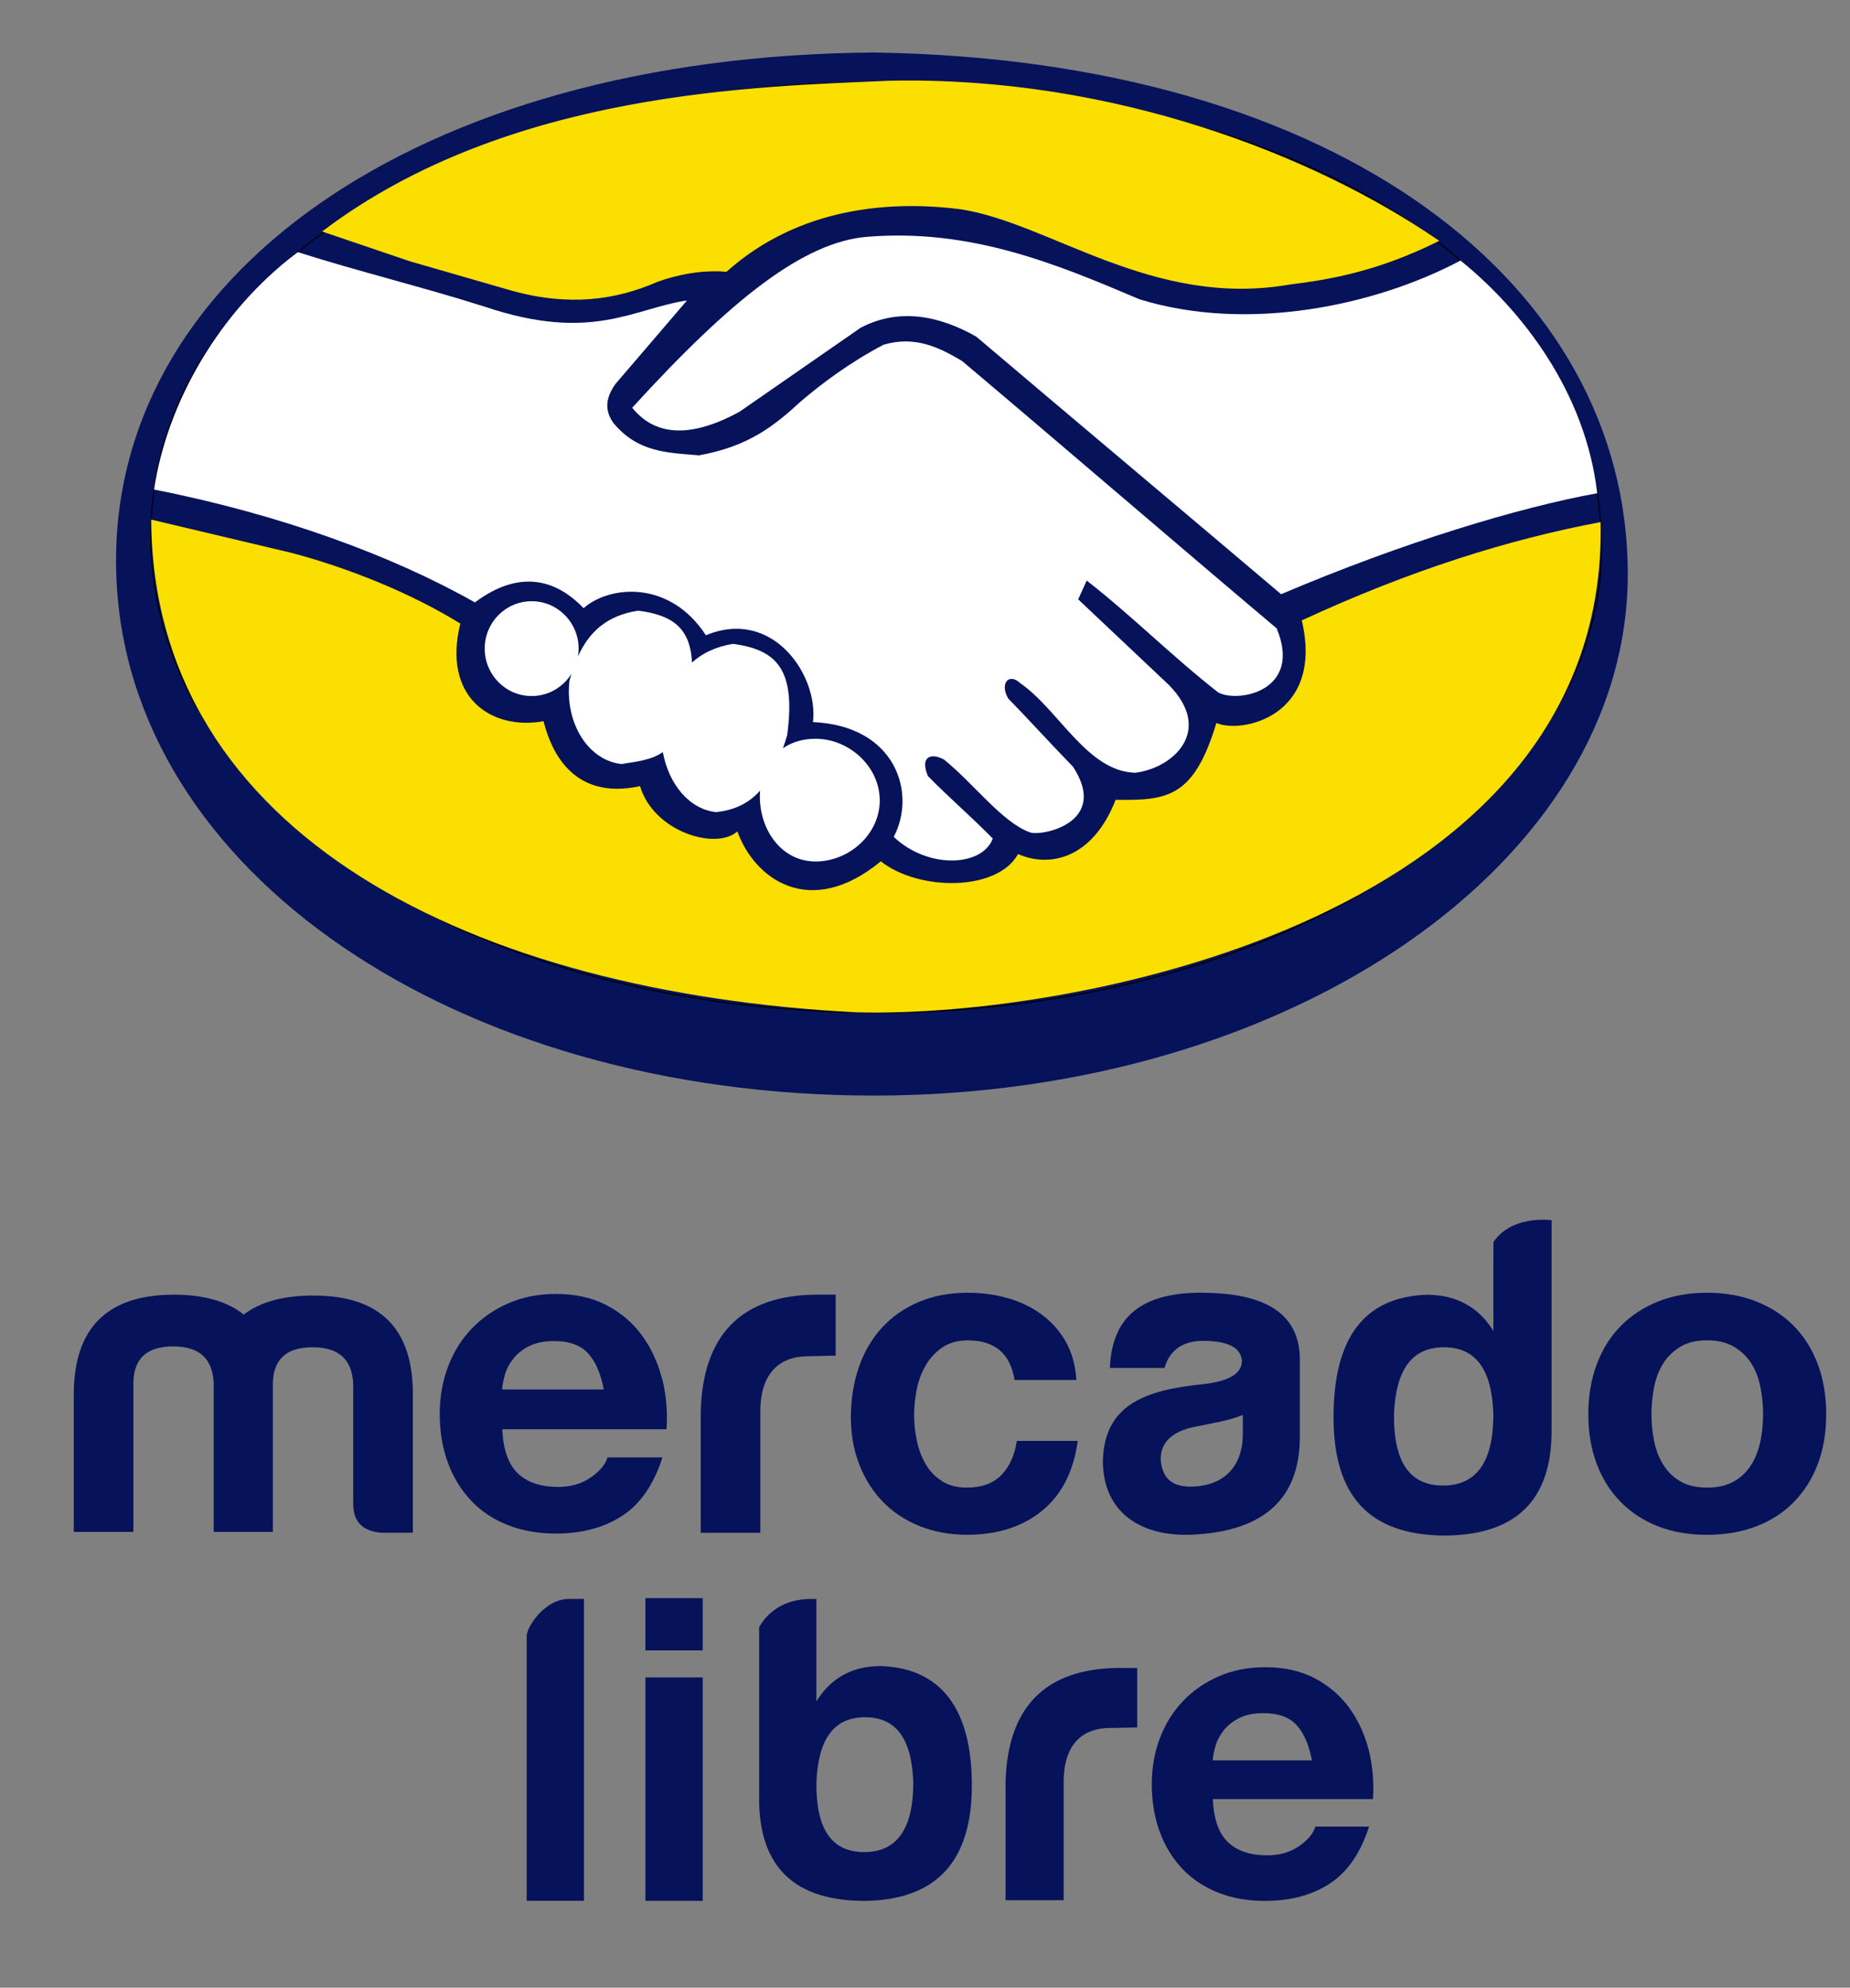
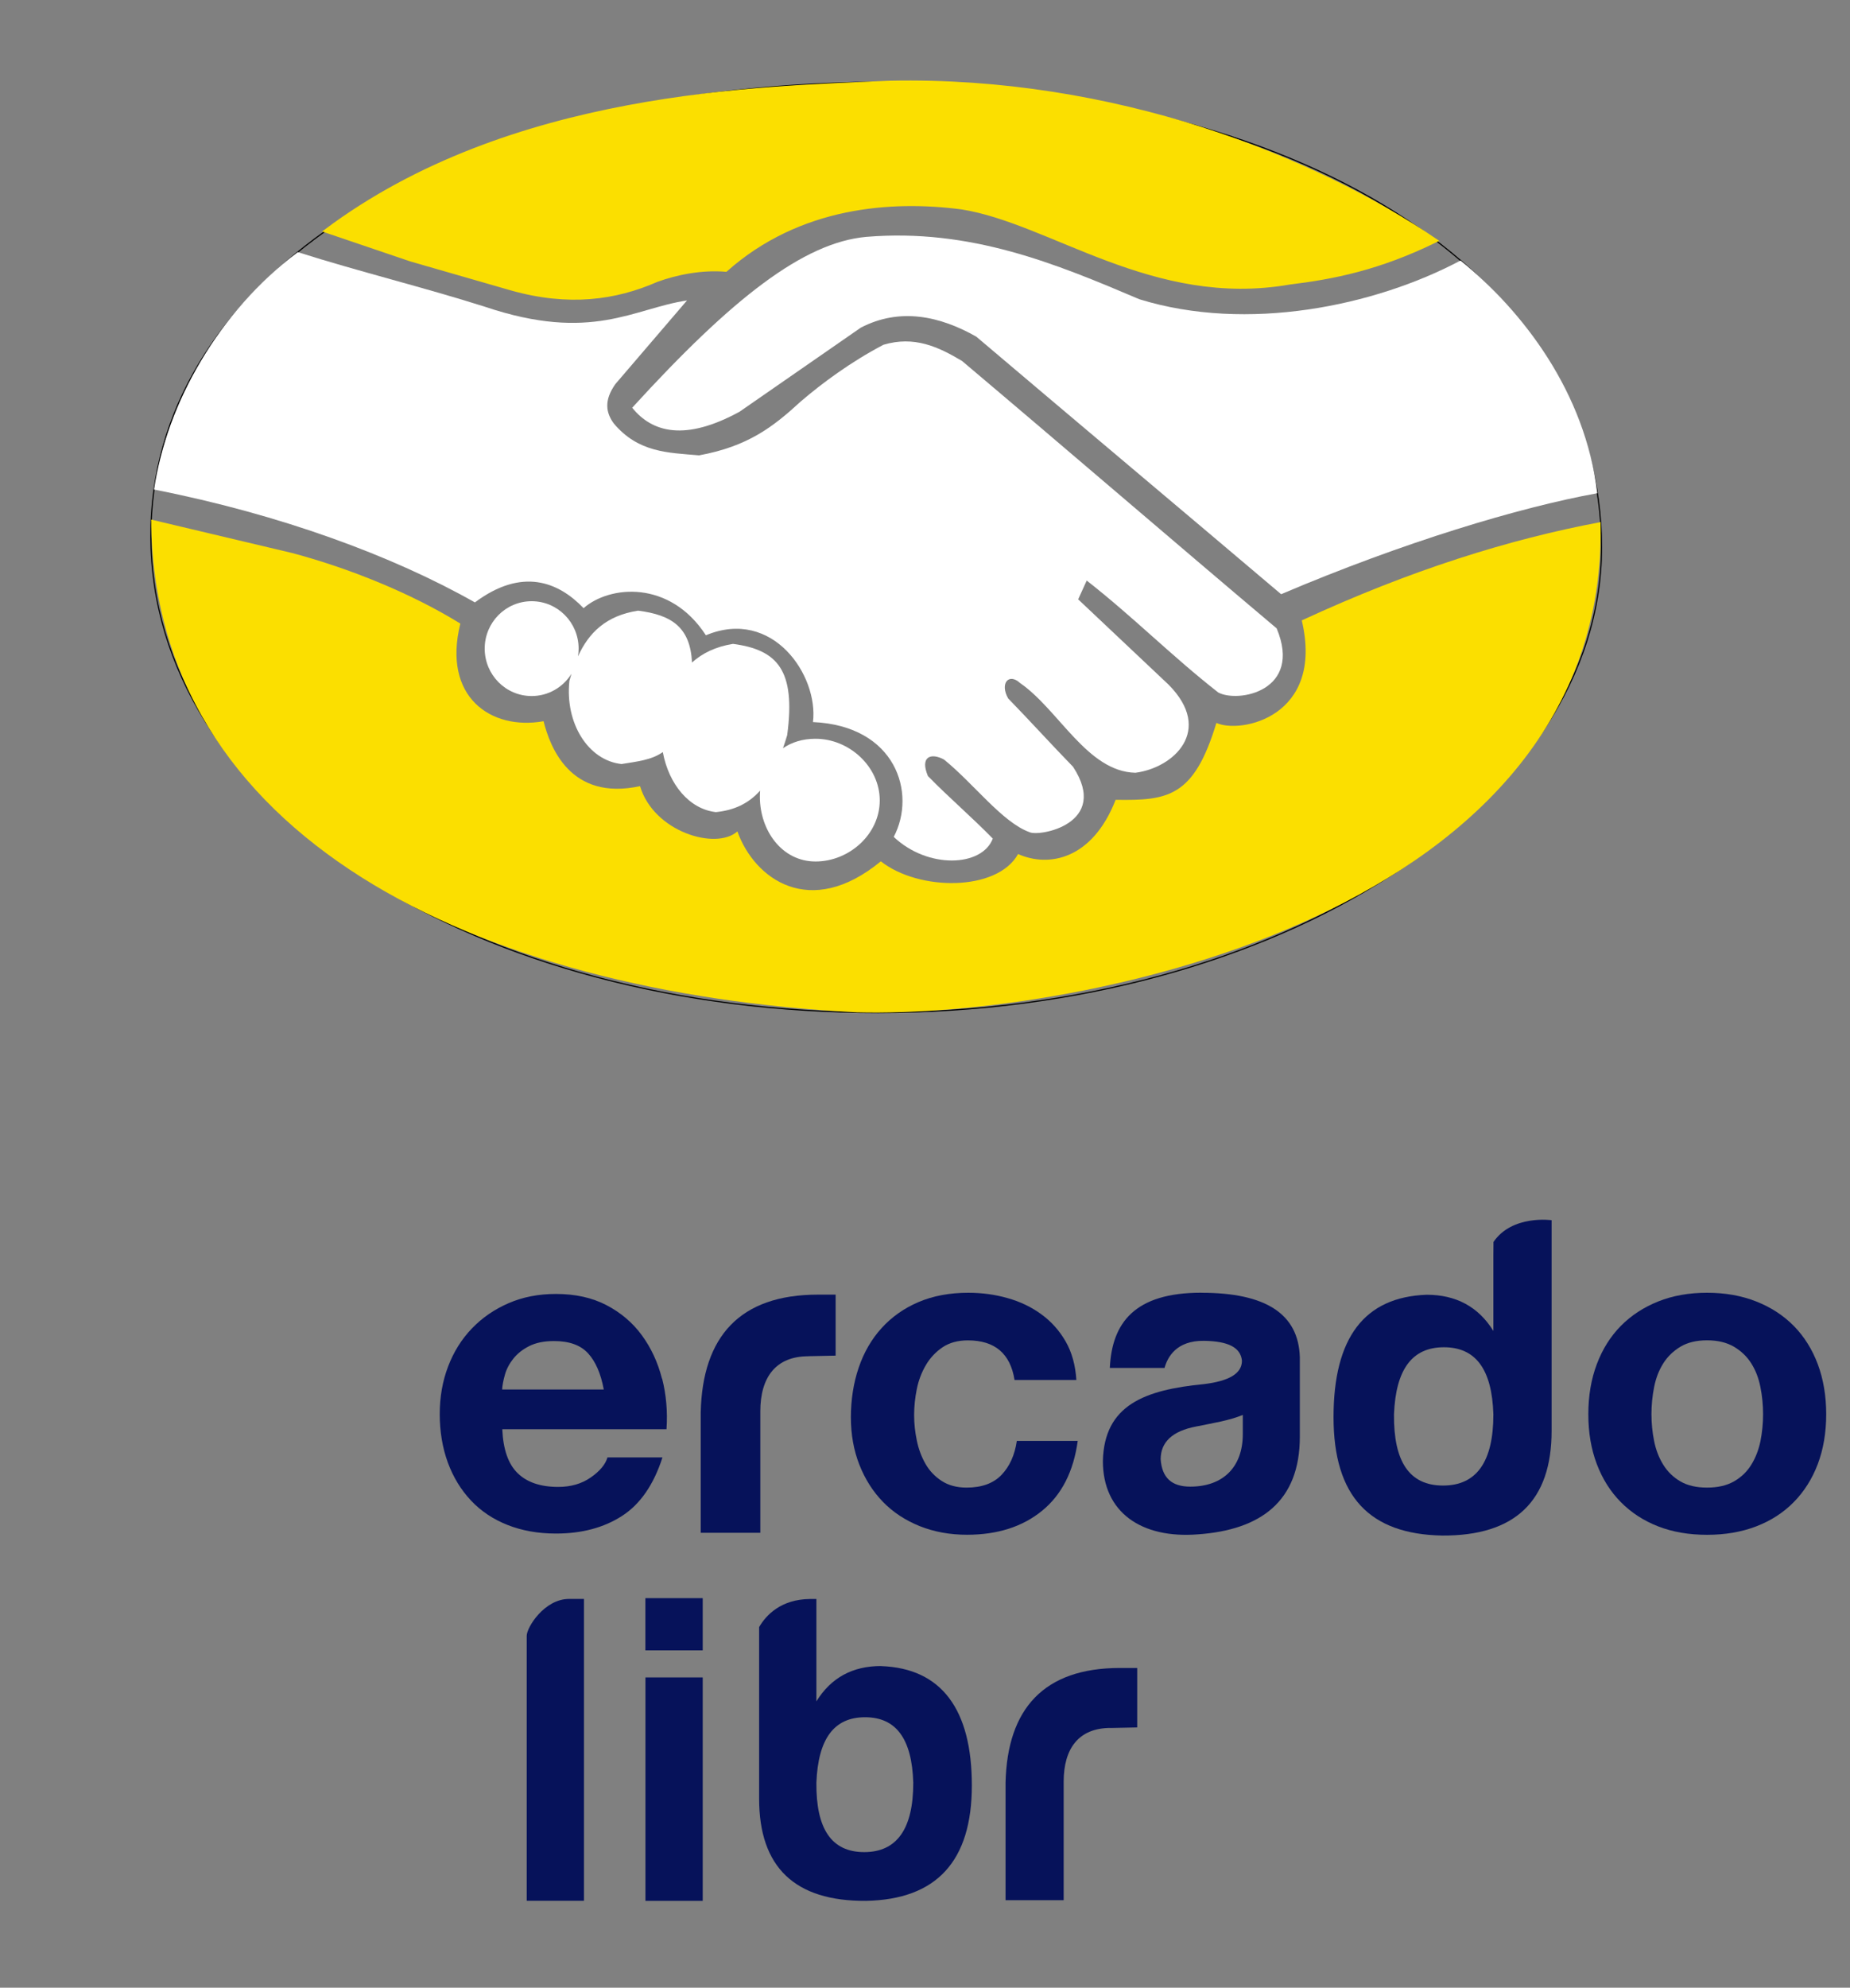
<svg xmlns="http://www.w3.org/2000/svg" id="Capa_1" data-name="Capa 1" version="1.1" viewBox="0 0 325 349">
  <rect x="0" y="0" width="325" height="349" fill="#808080" stroke="none" />
  <defs>
    <style>
      .cls-1, .cls-2, .cls-3, .cls-4 {
        stroke-width: 0px;
      }

      .cls-1, .cls-2, .cls-4 {
        fill-rule: evenodd;
      }

      .cls-1, .cls-3 {
        fill: #06125a;
      }

      .cls-5 {
        stroke: #fbdf00;
        stroke-width: .57px;
      }

      .cls-5, .cls-6 {
        fill: none;
      }

      .cls-2 {
        fill: #fbdf00;
      }

      .cls-6 {
        stroke: #000;
        stroke-width: .2px;
      }

      .cls-4 {
        fill: #fff;
      }
    </style>
  </defs>
  <rect class="cls-3" x="113.39" y="294.52" width="10.06" height="39.23" />
-   <path class="cls-1" d="M240.43,307.21c-.71-2.77-1.85-5.23-3.43-7.39-1.59-2.16-3.61-3.89-6.07-5.17-2.46-1.29-5.35-1.92-8.68-1.92-2.97,0-5.67.53-8.1,1.58-2.44,1.06-4.54,2.5-6.3,4.34-1.76,1.83-3.12,4.01-4.08,6.52-.96,2.52-1.43,5.23-1.43,8.15s.46,5.79,1.39,8.29c.93,2.52,2.25,4.68,3.96,6.49,1.71,1.81,3.8,3.2,6.26,4.19,2.47.98,5.23,1.47,8.3,1.47,4.43,0,8.2-1,11.32-3.02,3.12-2.01,5.43-5.35,6.94-10.03h-9.43c-.35,1.21-1.31,2.35-2.86,3.43-1.56,1.08-3.42,1.62-5.58,1.62-3.02,0-5.33-.78-6.94-2.34-1.61-1.55-2.49-4.07-2.64-7.54h28.13c.2-3.02-.05-5.91-.75-8.68ZM213.05,309.09c.05-.75.21-1.61.49-2.57.28-.95.76-1.86,1.44-2.71.68-.86,1.58-1.57,2.71-2.15,1.13-.58,2.55-.87,4.26-.87,2.61,0,4.56.71,5.84,2.11,1.28,1.41,2.18,3.47,2.68,6.19h-17.42Z" />
  <path class="cls-1" d="M195.1,303.39c-5.6,0-8.24,3.61-8.24,9.43v20.81h-10.21v-20.65c.31-12.93,6.7-20.12,20.09-20.12h3.04v10.44l-4.67.1Z" />
  <path class="cls-1" d="M154.77,292.52c-4.99,0-8.77,2.04-11.35,6.2v-17.97h-1.14c-5.02.06-7.65,2.74-8.92,4.93v30.14c0,12.03,6.28,18.01,18.76,17.93,12.41-.23,18.61-6.96,18.61-20.27s-5.3-20.58-15.96-20.95ZM151.82,325.19c-5.75,0-8.47-4.08-8.4-12.18.3-7.72,3.1-11.5,8.55-11.5s8.24,3.78,8.47,11.5c0,8.1-2.88,12.18-8.62,12.18Z" />
  <path class="cls-1" d="M92.53,333.75v-46.53c0-1.51,3.12-6.48,7.43-6.48h2.63v53h-10.06Z" />
  <rect class="cls-3" x="113.38" y="280.6" width="10.07" height="9.17" />
  <path class="cls-1" d="M319.34,239.52c-.99-2.63-2.4-4.87-4.22-6.72-1.82-1.84-4.02-3.28-6.6-4.29-2.58-1.02-5.45-1.53-8.63-1.53s-6.04.51-8.59,1.53c-2.55,1.02-4.74,2.45-6.56,4.29-1.82,1.85-3.23,4.09-4.22,6.72-.99,2.63-1.49,5.56-1.49,8.79s.5,6.14,1.49,8.75c.99,2.61,2.39,4.83,4.22,6.68,1.83,1.85,4.01,3.27,6.56,4.26,2.55.99,5.41,1.48,8.59,1.48s6.05-.49,8.63-1.48c2.58-.99,4.78-2.41,6.6-4.26,1.82-1.85,3.23-4.07,4.22-6.68.98-2.6,1.48-5.52,1.48-8.75s-.5-6.16-1.48-8.79ZM309.27,253.03c-.32,1.53-.85,2.92-1.61,4.14-.75,1.23-1.77,2.2-3.04,2.93-1.28.73-2.85,1.09-4.73,1.09s-3.44-.36-4.69-1.09c-1.25-.73-2.25-1.7-3.01-2.93-.76-1.22-1.29-2.61-1.6-4.14-.31-1.54-.47-3.11-.47-4.73s.16-3.2.47-4.77c.31-1.56.84-2.94,1.6-4.14.75-1.2,1.76-2.17,3.01-2.93,1.25-.75,2.81-1.13,4.69-1.13s3.44.38,4.73,1.13c1.27.76,2.29,1.73,3.04,2.93.76,1.2,1.29,2.58,1.6,4.14.31,1.56.47,3.15.47,4.77s-.16,3.19-.46,4.73Z" />
  <path class="cls-1" d="M170.04,235.34c-1.77,0-3.26.41-4.45,1.21-1.2.81-2.18,1.85-2.93,3.12-.75,1.28-1.29,2.68-1.6,4.22-.31,1.53-.47,3.06-.47,4.57s.16,2.94.47,4.45c.31,1.51.82,2.88,1.52,4.1.7,1.23,1.65,2.23,2.85,3.01,1.2.78,2.66,1.17,4.38,1.17,2.66,0,4.7-.74,6.13-2.23,1.43-1.49,2.33-3.48,2.69-5.97h10.7c-.73,5.36-2.81,9.45-6.25,12.26-3.44,2.81-7.84,4.22-13.2,4.22-3.02,0-5.79-.51-8.32-1.52-2.52-1.02-4.68-2.43-6.45-4.26-1.77-1.82-3.15-4-4.14-6.52-.99-2.52-1.49-5.3-1.49-8.32s.45-6.03,1.37-8.71c.91-2.68,2.25-5,4.02-6.95,1.77-1.95,3.93-3.48,6.48-4.57,2.55-1.09,5.47-1.64,8.75-1.64,2.4,0,4.7.31,6.91.94,2.21.62,4.2,1.57,5.94,2.85,1.75,1.27,3.16,2.86,4.26,4.76,1.09,1.9,1.72,4.16,1.88,6.76h-10.86c-.73-4.63-3.46-6.95-8.2-6.95Z" />
  <path class="cls-1" d="M116.29,242.04c-.73-2.84-1.9-5.36-3.52-7.58-1.62-2.22-3.7-3.98-6.22-5.3-2.53-1.32-5.49-1.97-8.89-1.97-3.05,0-5.82.54-8.31,1.62-2.5,1.08-4.65,2.56-6.46,4.45-1.81,1.88-3.2,4.11-4.18,6.69-.98,2.58-1.46,5.36-1.46,8.36s.48,5.93,1.43,8.5c.95,2.58,2.31,4.79,4.06,6.65,1.75,1.86,3.89,3.29,6.42,4.29,2.53,1,5.36,1.51,8.51,1.51,4.54,0,8.4-1.03,11.6-3.09,3.2-2.06,5.57-5.49,7.11-10.28h-9.66c-.36,1.23-1.34,2.41-2.94,3.52-1.59,1.11-3.5,1.66-5.72,1.66-3.09,0-5.47-.8-7.11-2.4-1.65-1.59-2.56-4.18-2.71-7.73h28.85c.21-3.09-.05-6.06-.77-8.89ZM88.21,243.97c.05-.77.22-1.65.5-2.63.28-.98.77-1.91,1.47-2.79.7-.88,1.62-1.61,2.78-2.2,1.16-.59,2.62-.89,4.37-.89,2.68,0,4.68.72,5.99,2.17,1.32,1.44,2.23,3.56,2.75,6.34h-17.87Z" />
  <path class="cls-1" d="M262.37,218.05l-.02,2.56v13.08c-2.64-4.27-6.59-6.36-11.71-6.36-10.94.39-16.37,7.52-16.37,21.49s6.36,20.55,19.08,20.79c12.8.07,19.23-6.05,19.23-18.39v-36.98s-6.94-.99-10.21,3.82ZM253.5,260.83c-5.9,0-8.69-4.19-8.61-12.49.31-7.91,3.18-11.79,8.77-11.79s8.45,3.88,8.69,11.79c0,8.3-2.95,12.49-8.84,12.49Z" />
  <path class="cls-1" d="M211.04,226.97c-11.71,0-15.7,5.28-16.07,13.21h9.61c.54-1.93,2.1-4.82,6.93-4.76,4.27.06,6.44,1.17,6.67,3.49,0,2.25-2.25,3.57-6.67,4.11-10.39,1.01-17.53,3.65-17.76,13.5,0,9.07,6.82,13.65,16.68,12.88,11.09-.78,17.92-5.82,17.92-17.14v-13.96c-.23-7.6-5.97-11.32-17.3-11.32ZM218.33,251.79c0,5.82-3.49,9.23-9.23,9.23-3.26,0-4.97-1.55-5.2-4.81,0-3.02,2.09-4.96,6.2-5.74,3.03-.62,5.82-1.04,8.23-2.04v3.36Z" />
  <path class="cls-1" d="M142.02,238.13c-5.74,0-8.45,3.7-8.45,9.67v21.33h-10.47v-21.18c.31-13.27,6.86-20.64,20.59-20.64h3.11v10.71l-4.79.1Z" />
-   <path class="cls-1" d="M67.17,269.13c-3.41-.23-5.12-1.86-5.12-5.12v-21.1c-.23-4.26-2.56-6.36-7.14-6.36s-6.9,2.1-6.98,6.36v26.06h-10.39v-26.21c-.23-4.27-2.56-6.36-7.13-6.36s-6.91,2.1-6.98,6.36v26.21h-10.47v-24.12c0-11.71,5.9-17.53,17.61-17.53,5.27,0,9.31,1.16,12.25,3.49,2.95-2.25,6.98-3.34,12.26-3.34,11.71,0,17.53,5.82,17.45,17.53v24.12h-5.35Z" />
-   <path class="cls-1" d="M153.51,9.22c82.15,1.2,132.45,41,132.45,91.57s-59.3,91.57-132.45,91.57S22.23,153.21,20.43,100.98C18.62,48.75,73.16,9.82,153.51,9.22Z" />
  <path class="cls-6" d="M154.25,14.43c78.83,1.07,127.1,36.57,127.1,81.67s-56.91,81.68-127.1,81.68S28.27,142.85,26.54,96.27c-.82-22,10.43-41.36,30.65-55.72,22.59-16.04,56.38-25.84,97.06-26.12Z" />
  <path class="cls-2" d="M72.17,45.63c5.9,1.7,11.8,3.4,17.7,5.1,10.05,2.82,18.25,1.68,25.5-1.5,3.45-1.26,7.88-2.16,12.15-1.8,12.9-11.45,29.1-12.55,41.4-10.95,15.71,2.45,33.65,17.38,57.6,13.2,7.66-.93,15.69-2.49,25.76-7.43-21.48-14.66-56.73-28.62-95.95-27.79-23.11,1-66.69,1.79-99.14,26.09,4.99,1.7,9.99,3.39,14.98,5.08Z" />
  <path class="cls-5" d="M72.17,45.63c5.9,1.7,11.8,3.4,17.7,5.1,10.05,2.82,18.25,1.68,25.5-1.5,3.45-1.26,7.88-2.16,12.15-1.8,12.9-11.45,29.1-12.55,41.4-10.95,15.71,2.45,33.65,17.38,57.6,13.2,7.66-.93,15.69-2.49,25.76-7.43-21.48-14.66-56.73-28.62-95.95-27.79-23.11,1-66.69,1.79-99.14,26.09,4.99,1.7,9.99,3.39,14.98,5.08Z" />
  <path class="cls-2" d="M51.25,97.08c10,2.65,20.97,7.06,29.62,12.41-3.2,12.9,5.38,18.79,14.62,17.14,1.15,4.55,4.7,14.05,16.95,11.4,2.4,8.05,13.35,11.3,17.1,7.95,3,8.35,12.75,15.5,25.2,5.25,6.65,5.25,20.46,5.33,24.11-1.28,5.38,2.4,13.04.98,17.14-9.52,9.2.15,13.75-.45,17.7-13.5,4.25,1.95,19-1.05,15-18,19.11-8.84,36.45-14.25,52.5-17.26,1.45,68.89-91.3,87.09-130.66,86.08-67.09-3.43-123.68-30.99-123.97-86.52,8.23,1.95,16.45,3.9,24.68,5.85Z" />
  <path class="cls-4" d="M256.59,45.74c-15.12,8.02-37.51,12.65-56.43,6.8-14.65-6.23-29.68-12.48-48-10.95-10.97,1-23.48,10.7-41.1,30,3.53,4.37,9.32,5.91,18.86.7,7.2-5,14.1-9.76,21.3-14.76,6.83-3.55,13.86-2.07,20.29,1.58,17.91,15.18,35.64,30.05,53.55,45.22,21.54-9.16,41.92-15.26,55.54-17.73-2.09-17.73-13.07-31.98-24.02-40.86Z" />
  <path class="cls-4" d="M120.71,52.73c-4.2,4.9-8.4,9.8-12.6,14.7-2.04,2.87-1.66,5.03-.3,6.9,4.33,5.16,9.56,5.15,15,5.62,8.57-1.57,12.99-4.98,17.85-9.45,3.76-3.22,8.78-6.95,14.55-9.97,5.4-1.6,9.6.34,13.8,2.85,18.5,15.6,36.77,31.35,55.27,46.95,4.59,10.99-6.77,13.14-10.27,11.25-8.3-6.5-14.8-13.15-23.1-19.65-.5,1.1-1,2.2-1.5,3.3l15.9,15c7.96,8.04.85,14.6-5.85,15.45-8.45-.2-13.45-11.05-20.25-15.75-1.99-1.84-3.61.06-2.1,2.7,3.8,3.9,7.6,8.1,11.4,12,6.55,10.02-5.95,12.32-7.65,11.48-4.79-1.73-9.82-8.55-15.02-12.75-2.29-1.24-4.26-.53-2.83,2.89,3.7,3.8,7.7,7.19,11.4,10.99-1.9,5-11.45,5.35-17.4-.3,4.05-7.7.36-19.51-14.19-20.16,1-8.15-7.06-20.14-18.81-15.24-6.35-9.75-16.9-8.78-21.49-4.76-4.4-4.6-10.79-7.21-19.09-1.01-14.36-8.13-34.06-15.43-56.37-19.82,2.28-15.14,11.3-31.21,25.25-41.68,10.8,3.43,22.12,6.17,32.92,9.6,18.75,6.3,26.08.27,35.48-1.12Z" />
  <path class="cls-4" d="M143.27,129.71c5.9,0,11.28,4.88,11.28,10.83s-5.38,10.72-11.28,10.72-9.78-5.43-9.78-11.38c0-.36.01-.72.04-1.06-2.05,2.28-4.56,3.45-7.77,3.77-4.67-.53-8.27-4.87-9.32-10.54-2.01,1.41-4.46,1.64-7.25,2.1-5.86-.63-9.96-7.17-9.16-14.61.12-.42.23-.83.36-1.24-1.46,2.35-4.05,3.91-6.99,3.91-4.56,0-8.25-3.73-8.25-8.33s3.69-8.32,8.25-8.32,8.25,3.73,8.25,8.32c0,.46-.04.92-.11,1.36,1.87-4.1,4.88-7.14,10.55-8.02,5.98.75,9.17,2.97,9.48,9.1,1.8-1.62,4.12-2.77,7.2-3.27,7.81,1.04,11.05,4.61,9.52,16.03-.24.8-.48,1.57-.74,2.29,1.55-1.06,3.48-1.66,5.69-1.66Z" />
</svg>